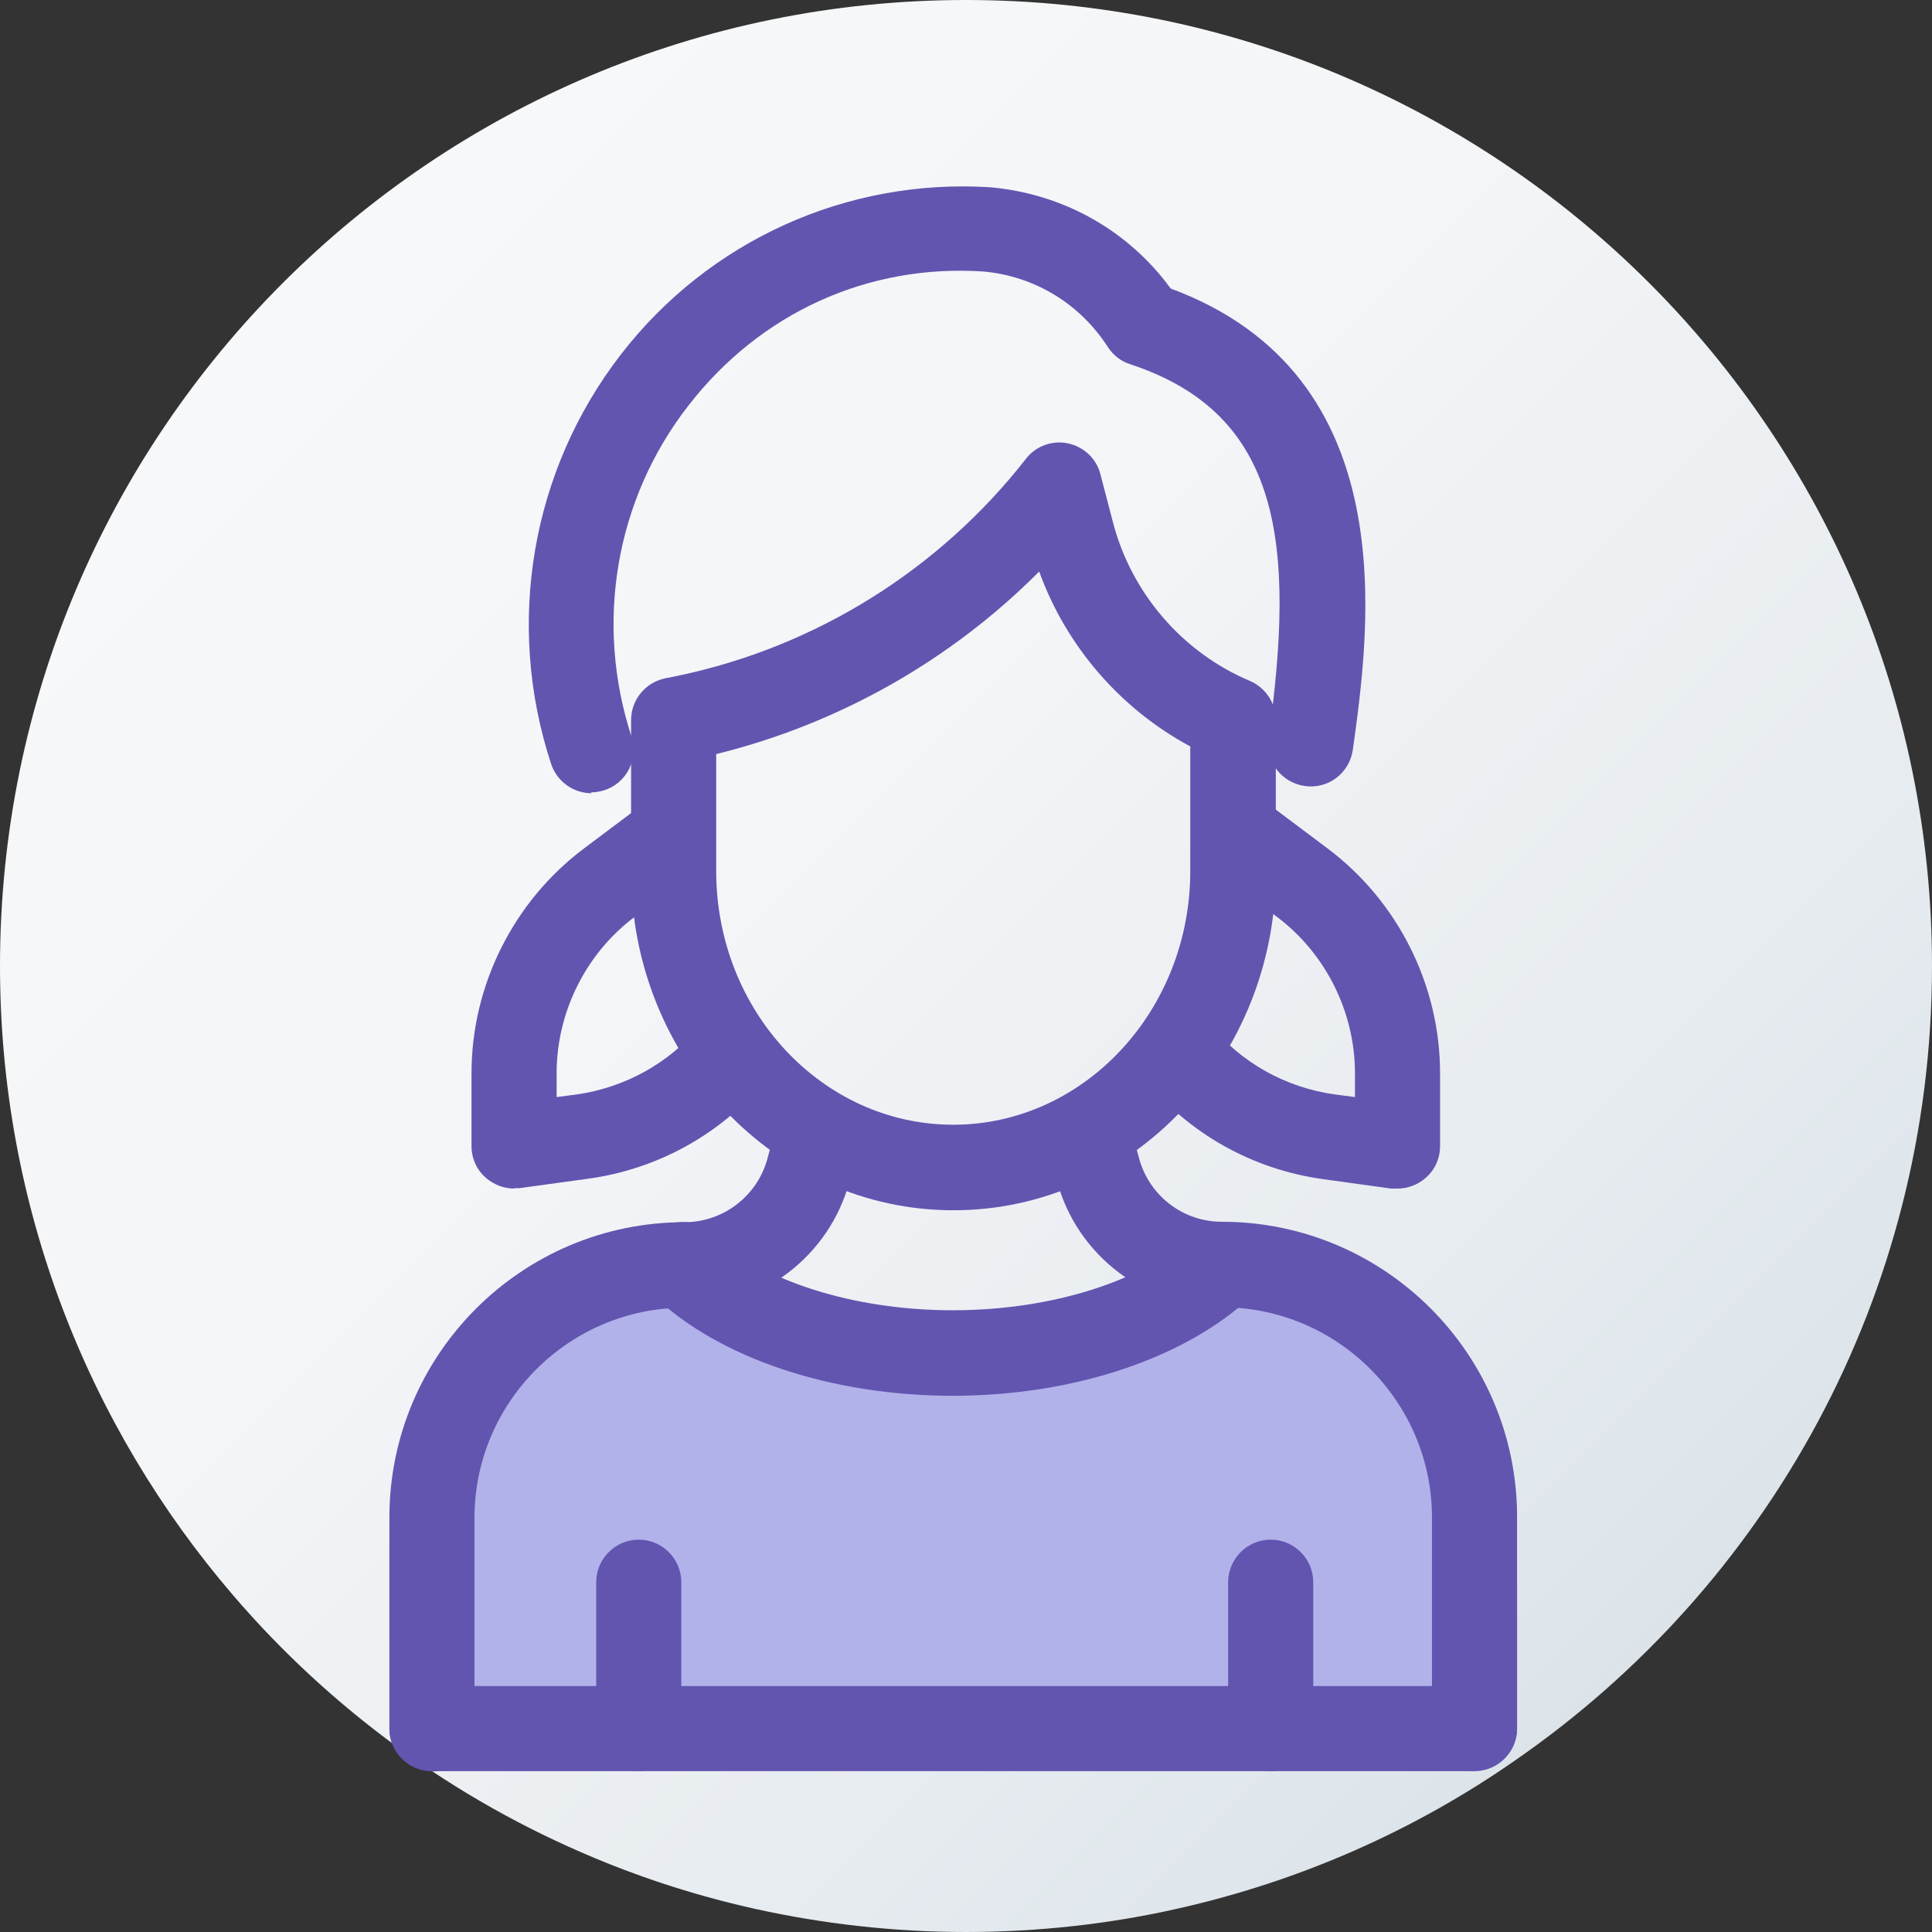
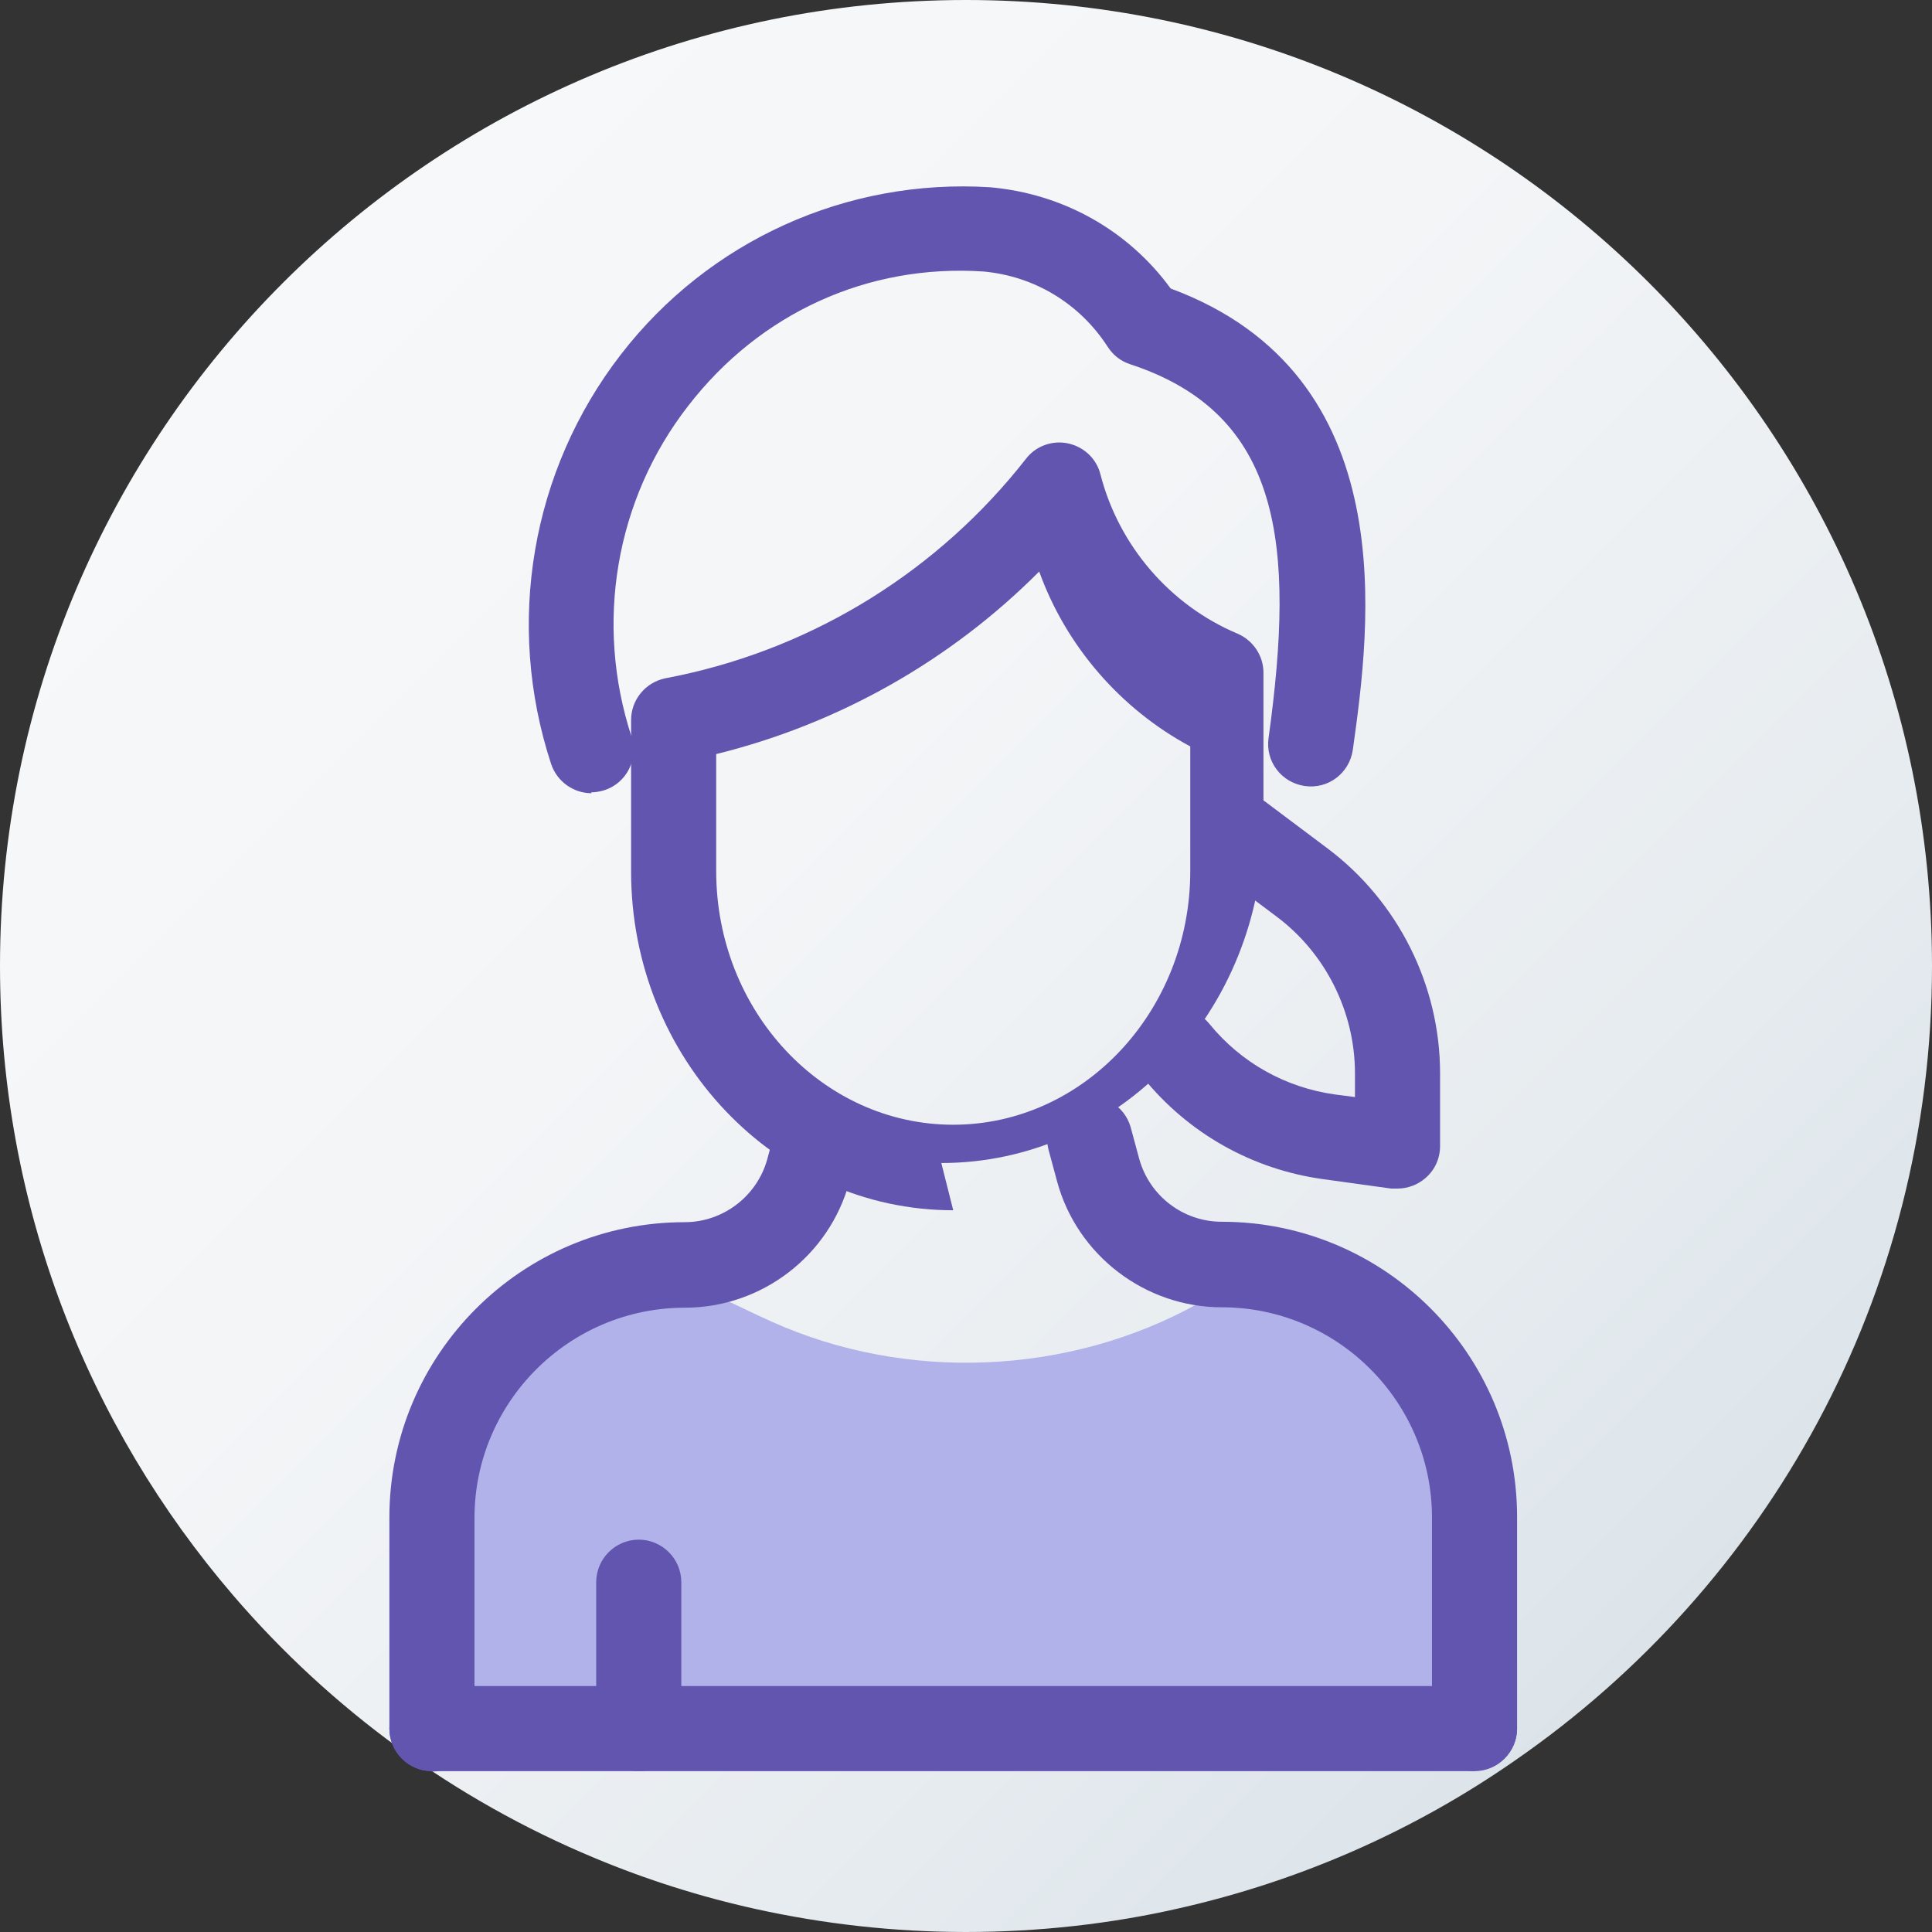
<svg xmlns="http://www.w3.org/2000/svg" id="Layer_2" viewBox="0 0 45.4 45.4">
  <rect x="0" y="0" width="45.4" height="45.4" fill="#333333" stroke="none" />
  <defs>
    <style>
      .cls-1 {
        fill: #b2b2ea;
      }

      .cls-2 {
        fill: url(#linear-gradient);
      }

      .cls-3 {
        fill: #6255b0;
      }
    </style>
    <linearGradient id="linear-gradient" x1="6.65" y1="6.65" x2="38.75" y2="38.75" gradientUnits="userSpaceOnUse">
      <stop offset="0" stop-color="#f7f8f9" />
      <stop offset=".39" stop-color="#f3f5f7" />
      <stop offset=".77" stop-color="#e7ecf0" />
      <stop offset="1" stop-color="#dce4ea" />
    </linearGradient>
  </defs>
  <g id="Layer_1-2" data-name="Layer_1">
    <path class="cls-2" d="M22.7,0C10.16,0,0,10.16,0,22.7c0,5.65,2.07,10.82,5.48,14.79,2.29,2.67,5.2,4.8,8.49,6.17,1.22.51,2.48.91,3.79,1.2,1.59.35,3.24.54,4.94.54s3.41-.19,5.02-.56c2.87-.65,5.54-1.84,7.88-3.47,5.92-4.09,9.8-10.92,9.8-18.67C45.4,10.16,35.24,0,22.7,0Z" />
    <g>
      <g>
        <path class="cls-1" d="M10.74,33.08c.36-.55.82-.96,1.73-1.77.83-.74,1.23-1.17,1.76-1.3,1.34-.33,2.65.49,3.91,1.05,3.16,1.42,6.97,1.26,10-.42.82-.45,1.64-1.02,2.57-1,.72.01,1.4.4,1.9.92.5.52.84,1.17,1.13,1.83,1.19,2.69,1.7,5.69,1.45,8.62-4.41.01-8.82.02-13.23.03-2.2,0-4.39,0-6.59,0-1.1,0-2.2.01-3.29,0-.41,0-.72-.06-.92-.25-.26-.23-.3-.57-.31-.7-.53-4.23-1.1-5.49-.11-7.01Z" />
        <path class="cls-3" d="M13.9,18.64c-.42,0-.81-.27-.95-.69-1.08-3.29-.47-6.89,1.64-9.62,2.07-2.68,5.31-4.14,8.67-3.93,1.72.15,3.25,1.01,4.25,2.38,5.51,2.04,4.68,7.97,4.28,10.84-.08.55-.58.93-1.13.85-.55-.08-.93-.58-.85-1.13.63-4.55.31-7.61-3.25-8.78-.22-.07-.4-.21-.53-.41-.66-1.02-1.72-1.66-2.92-1.77-2.71-.18-5.25.97-6.94,3.16-1.71,2.2-2.2,5.11-1.33,7.77.17.52-.11,1.09-.64,1.26-.1.03-.21.05-.31.05Z" />
-         <path class="cls-3" d="M22.4,28.44c-4.17,0-7.57-3.57-7.57-7.96v-3.56c0-.47.33-.88.8-.98l.3-.06c3.24-.68,6.14-2.49,8.18-5.1.23-.3.62-.44.99-.36.37.08.67.36.76.73l.29,1.11c.43,1.67,1.63,3.07,3.22,3.74.37.16.61.52.61.92v3.56c0,4.39-3.4,7.96-7.57,7.96ZM16.83,17.72v2.75c0,3.29,2.5,5.96,5.57,5.96s5.57-2.68,5.57-5.96v-2.93c-1.64-.88-2.92-2.36-3.55-4.11-2.08,2.09-4.71,3.58-7.59,4.29Z" />
+         <path class="cls-3" d="M22.4,28.44c-4.17,0-7.57-3.57-7.57-7.96v-3.56c0-.47.33-.88.8-.98l.3-.06c3.24-.68,6.14-2.49,8.18-5.1.23-.3.62-.44.99-.36.37.08.67.36.76.73c.43,1.67,1.63,3.07,3.22,3.74.37.16.61.52.61.92v3.56c0,4.39-3.4,7.96-7.57,7.96ZM16.83,17.72v2.75c0,3.29,2.5,5.96,5.57,5.96s5.57-2.68,5.57-5.96v-2.93c-1.64-.88-2.92-2.36-3.55-4.11-2.08,2.09-4.71,3.58-7.59,4.29Z" />
        <path class="cls-3" d="M32.82,27.93s-.09,0-.13,0l-1.59-.22c-1.68-.23-3.18-1.08-4.24-2.39-.35-.43-.28-1.06.15-1.41.43-.35,1.06-.28,1.41.15.74.91,1.79,1.5,2.96,1.66l.46.06v-.56c0-1.44-.69-2.82-1.84-3.68l-1.48-1.11c-.44-.33-.53-.96-.2-1.4.33-.44.96-.53,1.4-.2l1.48,1.11c1.65,1.24,2.64,3.21,2.64,5.28v1.71c0,.29-.12.56-.34.75-.18.16-.42.25-.66.25Z" />
-         <path class="cls-3" d="M12.08,27.93c-.24,0-.47-.09-.66-.25-.22-.19-.34-.46-.34-.75v-1.71c0-2.07.99-4.04,2.64-5.28l1.48-1.11c.44-.33,1.07-.24,1.4.2.33.44.24,1.07-.2,1.4l-1.48,1.11c-1.15.86-1.84,2.24-1.84,3.68v.56l.46-.06c1.14-.16,2.17-.73,2.9-1.6.35-.42.98-.48,1.41-.13.42.35.48.98.13,1.41-1.05,1.26-2.54,2.08-4.17,2.3l-1.6.22s-.09,0-.13,0Z" />
        <g>
          <path class="cls-3" d="M10.15,41.62c-.55,0-1-.45-1-1v-4.96c0-3.83,3.11-6.94,6.94-6.94.9,0,1.7-.61,1.94-1.48l.2-.74c.14-.53.69-.85,1.23-.7.53.14.85.69.7,1.23l-.2.74c-.47,1.74-2.06,2.96-3.87,2.96-2.72,0-4.94,2.22-4.94,4.94v4.96c0,.55-.45,1-1,1Z" />
          <path class="cls-3" d="M34.65,41.62c-.55,0-1-.45-1-1v-4.96c0-2.72-2.22-4.94-4.94-4.94-1.8,0-3.4-1.22-3.87-2.96l-.2-.74c-.14-.53.17-1.08.7-1.23.53-.14,1.08.17,1.23.7l.2.74c.24.87,1.03,1.48,1.94,1.48,3.83,0,6.94,3.11,6.94,6.94v4.96c0,.55-.45,1-1,1Z" />
        </g>
        <g>
          <path class="cls-3" d="M15.01,41.62c-.55,0-1-.45-1-1v-3.44c0-.55.45-1,1-1s1,.45,1,1v3.44c0,.55-.45,1-1,1Z" />
-           <path class="cls-3" d="M29.86,41.62c-.55,0-1-.45-1-1v-3.44c0-.55.45-1,1-1s1,.45,1,1v3.44c0,.55-.45,1-1,1Z" />
        </g>
-         <path class="cls-3" d="M22.4,32.8c-2.86,0-5.5-.88-7.05-2.36-.4-.38-.42-1.01-.04-1.41.38-.4,1.01-.42,1.41-.04,1.17,1.11,3.34,1.8,5.67,1.8s4.5-.69,5.67-1.8c.4-.38,1.03-.36,1.41.04.38.4.36,1.03-.04,1.41-1.55,1.47-4.19,2.36-7.05,2.36Z" />
      </g>
      <path class="cls-3" d="M34.65,41.62H10.15c-.55,0-1-.45-1-1s.45-1,1-1h24.5c.55,0,1,.45,1,1s-.45,1-1,1Z" />
    </g>
  </g>
</svg>